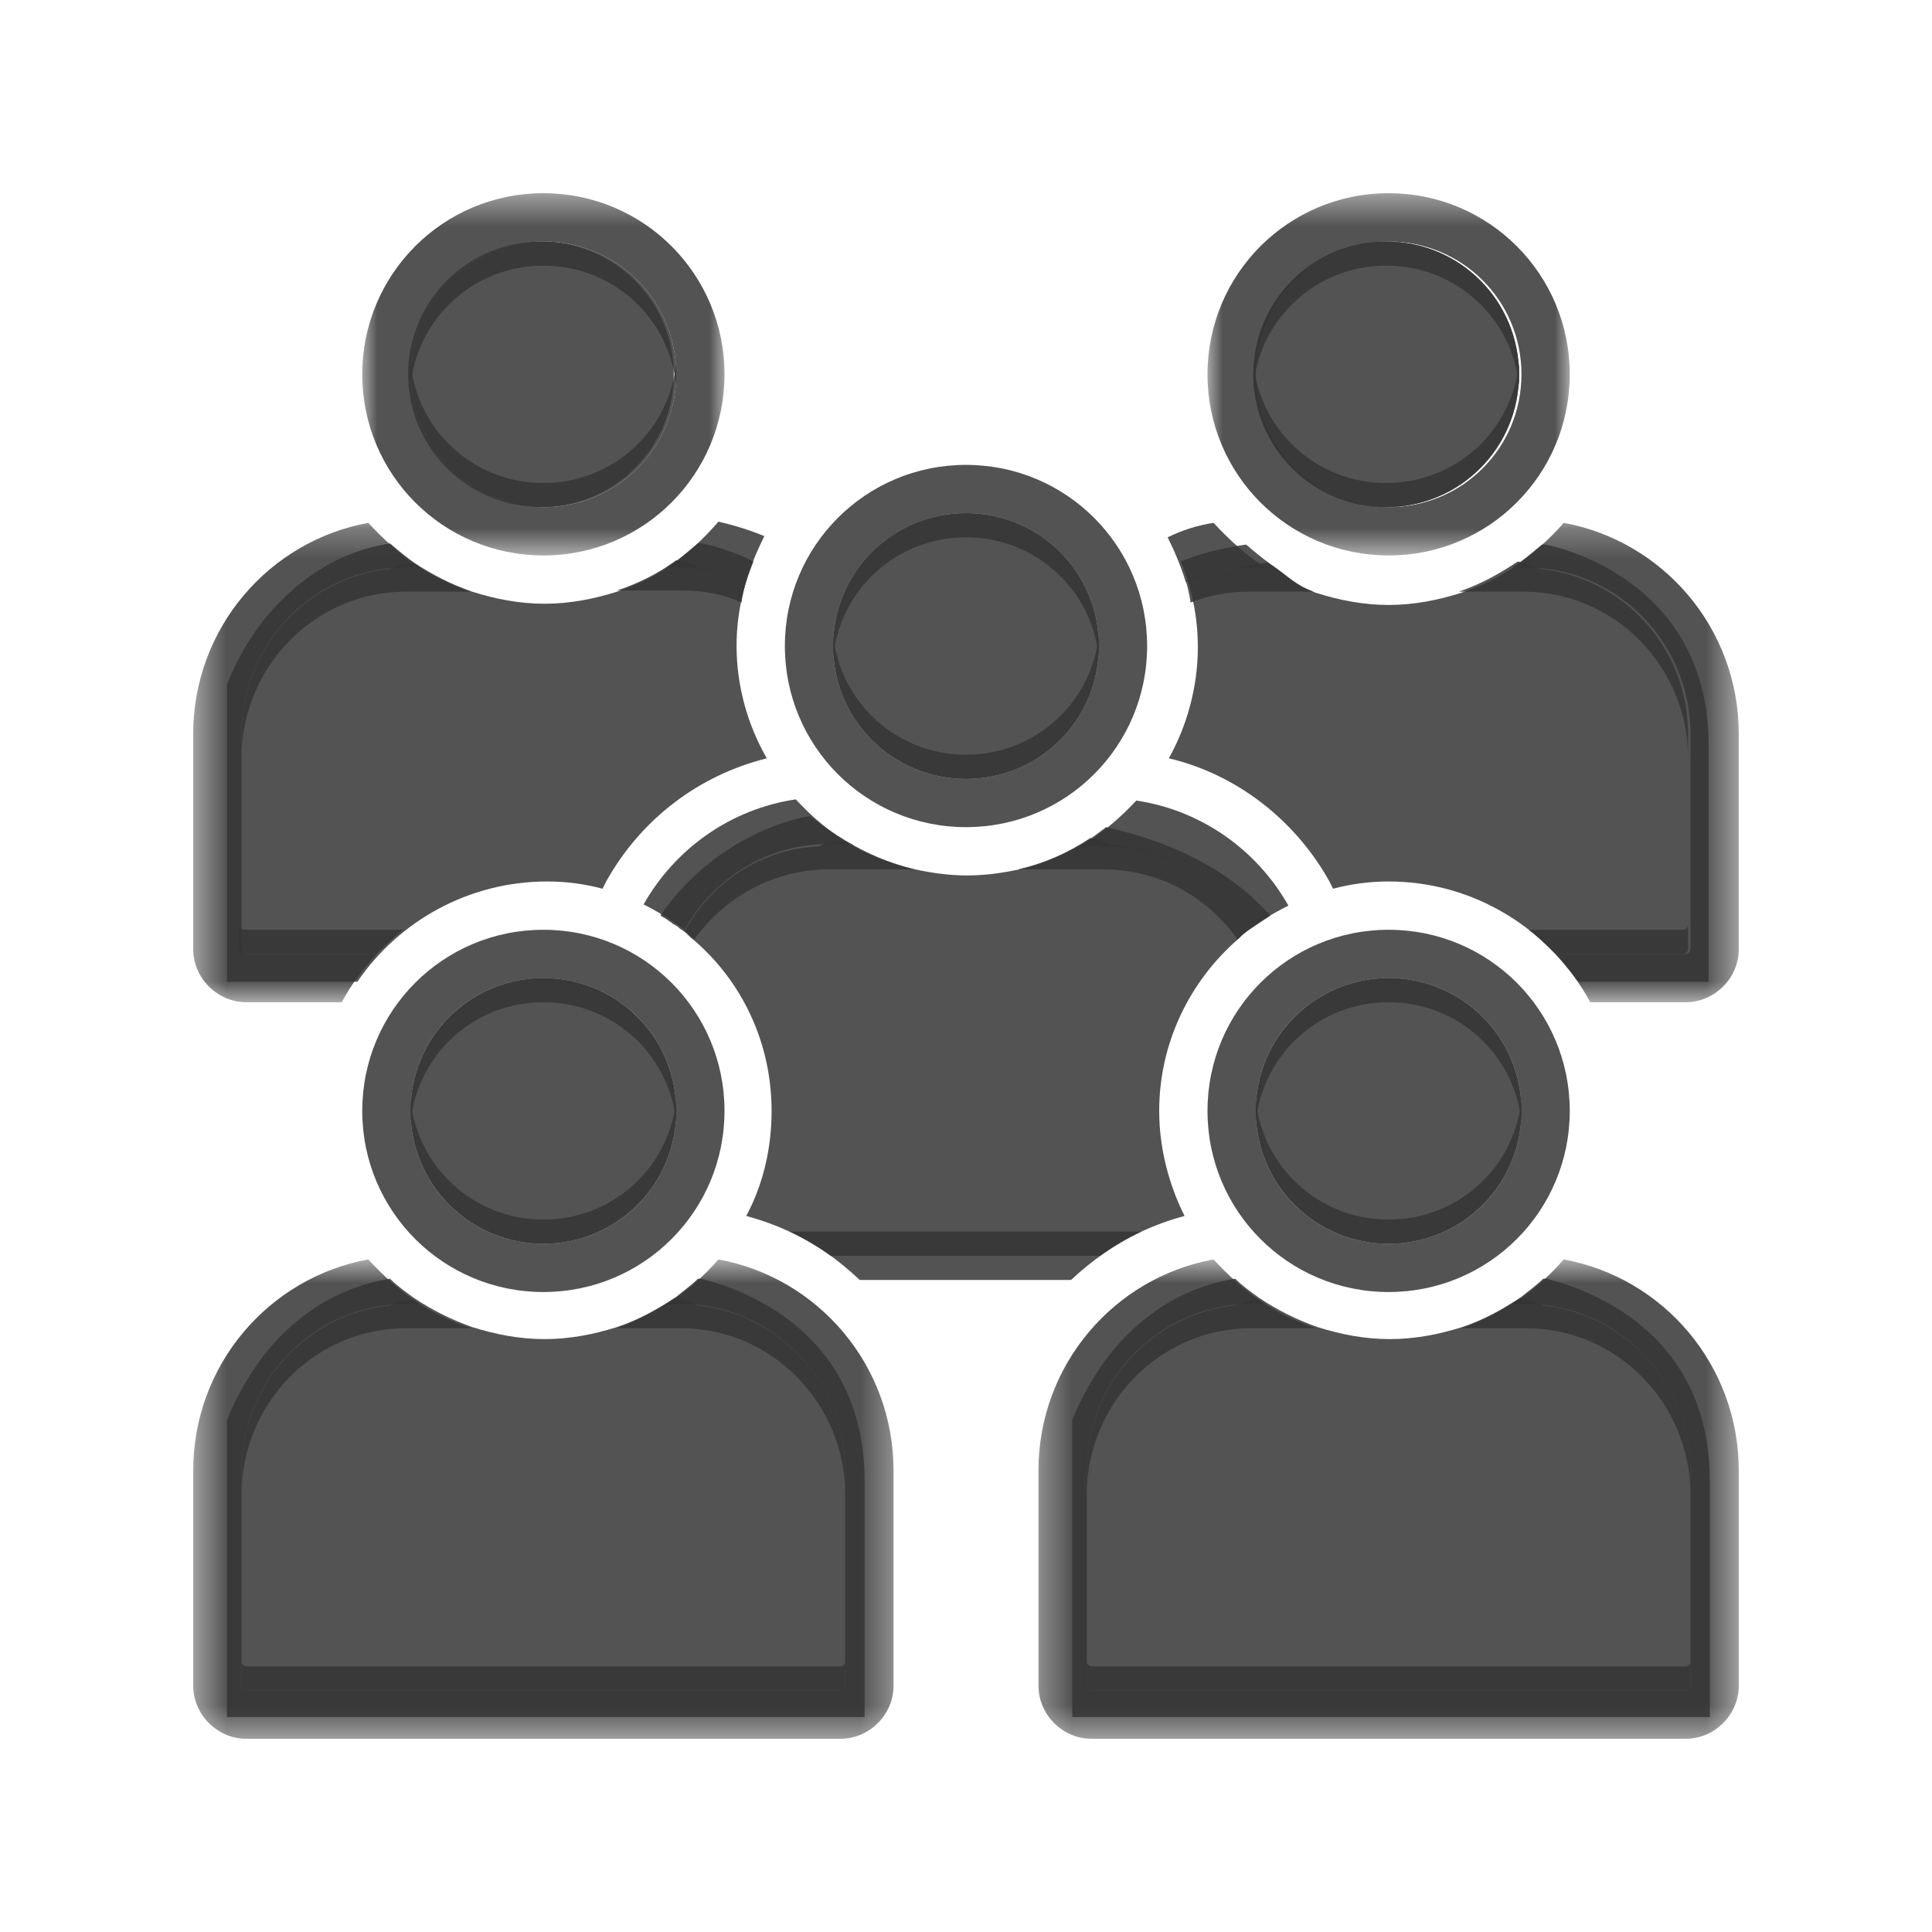
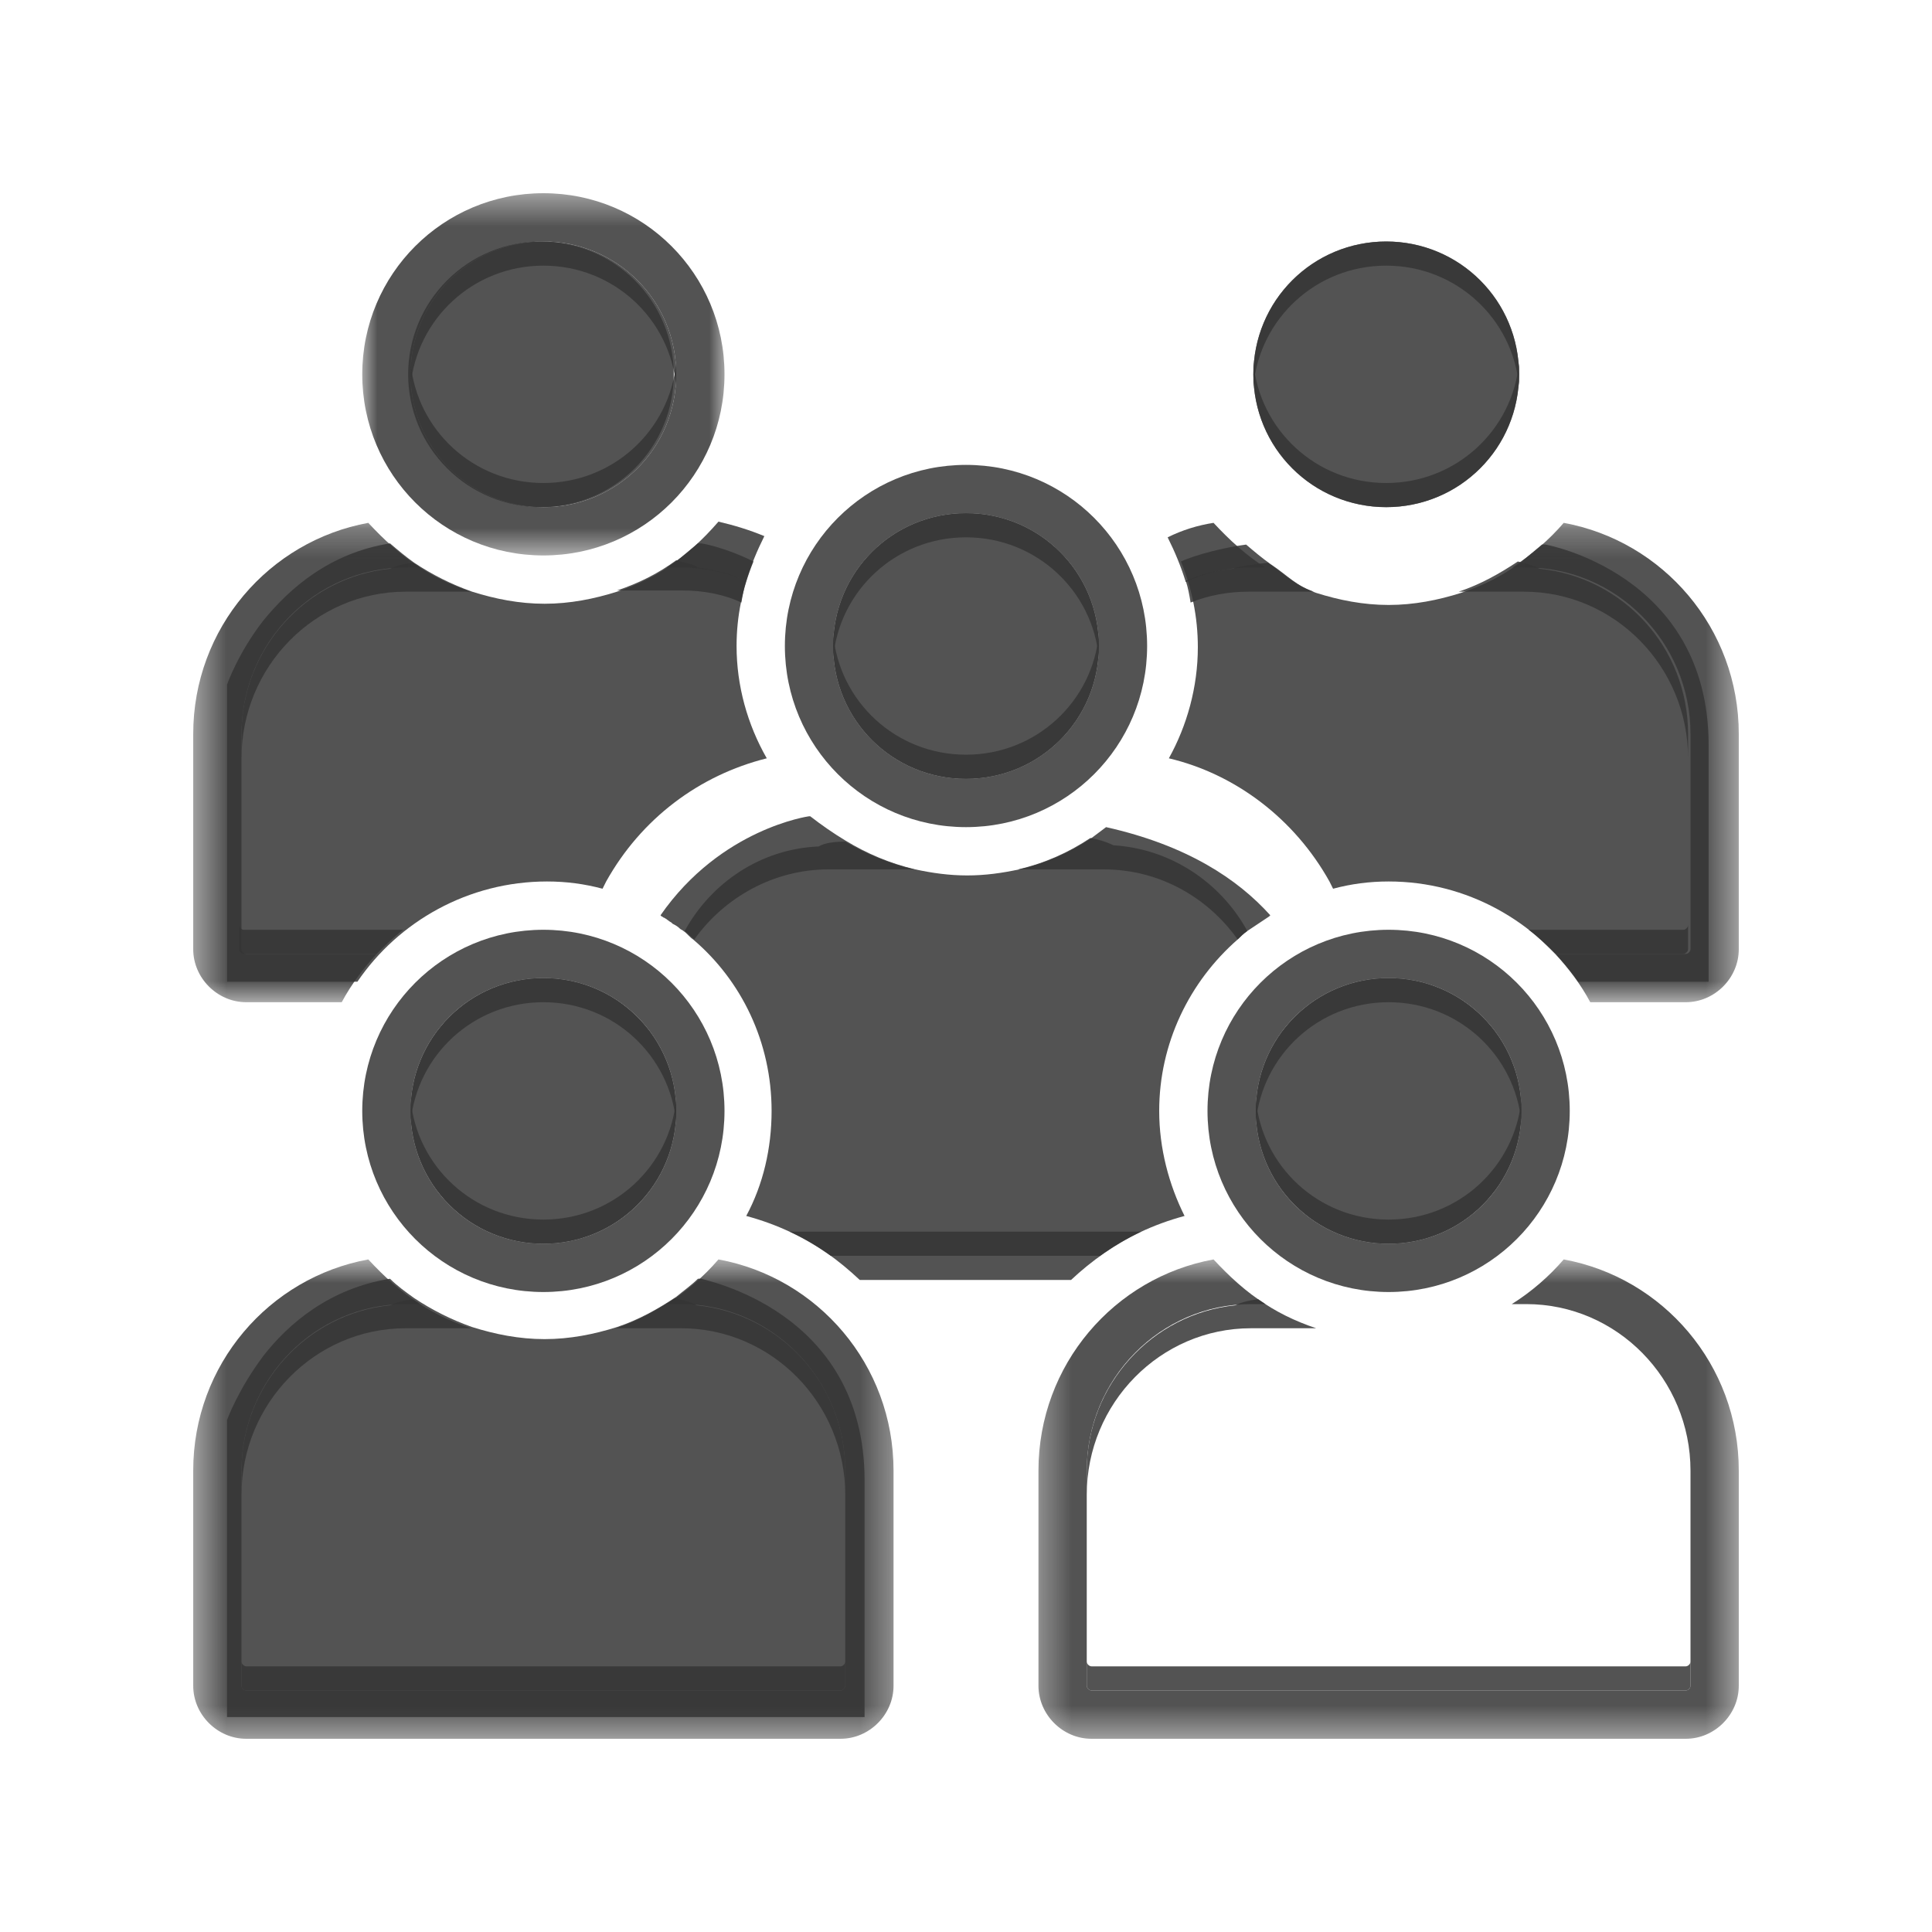
<svg xmlns="http://www.w3.org/2000/svg" width="64" height="64" viewBox="0 0 64 64" fill="none">
  <path d="M42.08 30.32L42.04 30.36C41.92 30.44 41.8 30.52 41.68 30.6C41.56 30.68 41.44 30.76 41.32 30.84C41.2 30.92 41.08 31.04 41 31.12C39.4 32.52 38.4 34.56 38.4 36.8C38.4 38.04 38.72 39.24 39.24 40.28C38.2 40.56 37.28 41 36.44 41.6H27.52C26.68 41 25.76 40.56 24.72 40.28C25.28 39.24 25.56 38.04 25.56 36.8C25.56 34.52 24.56 32.48 22.96 31.12C22.84 31.04 22.76 30.92 22.64 30.84C22.6 30.8 22.56 30.8 22.52 30.76C22.44 30.68 22.36 30.64 22.28 30.6L22.24 30.56C22.16 30.52 22.08 30.44 22 30.4C21.96 30.4 21.96 30.36 21.92 30.36L21.88 30.32C23.88 27.44 26.8 27.04 26.8 27.04H26.84C27.2 27.32 27.6 27.6 28 27.84C28.72 28.28 29.48 28.6 30.32 28.8C30.88 28.92 31.44 29 32.04 29C32.64 29 33.2 28.92 33.76 28.8C34.64 28.6 35.44 28.24 36.16 27.76C36.32 27.64 36.48 27.52 36.64 27.4C39.32 28 41 29.12 42.08 30.32Z" fill="#353535" fill-opacity="0.85" />
  <path d="M30.28 28.8H27.44C25.64 28.8 24 29.72 23 31.12C22.88 31.04 22.8 30.92 22.68 30.84C23.56 29.24 25.2 28.12 27.12 28.04C27.32 27.92 27.64 27.88 28 27.88C28.68 28.28 29.44 28.6 30.28 28.8Z" fill="#353535" fill-opacity="0.85" />
  <path d="M41.32 30.84C41.2 30.92 41.08 31.04 41 31.12C40 29.72 38.4 28.8 36.56 28.8H33.72C34.6 28.6 35.4 28.24 36.12 27.76C36.36 27.8 36.64 27.88 36.88 28C38.8 28.12 40.44 29.24 41.32 30.84Z" fill="#353535" fill-opacity="0.85" />
  <path d="M24.4 21.4C24.4 20.4 24.6 19.48 24.96 18.6C24 18.12 23.24 18 23.24 18H23.12C22.88 18.2 22.64 18.4 22.4 18.6C21.8 19.04 21.16 19.36 20.44 19.6C19.68 19.84 18.88 20 18.04 20C17.2 20 16.4 19.84 15.64 19.6C14.96 19.36 14.32 19.04 13.72 18.64C13.44 18.44 13.2 18.24 12.92 18C10.92 18.32 9.6 19.48 8.72 20.56C7.88 21.64 7.52 22.68 7.52 22.68V32.52H11.84C13.2 30.52 15.52 29.2 18.12 29.2C18.76 29.2 19.36 29.28 19.96 29.44C20 29.36 20.04 29.28 20.08 29.2C21.24 27.12 23.16 25.68 25.4 25.12C24.76 24 24.4 22.72 24.4 21.4Z" fill="#353535" fill-opacity="0.85" />
  <path d="M44.04 29.2C44.08 29.28 44.12 29.36 44.16 29.44C44.76 29.28 45.36 29.2 46 29.2C48.6 29.2 50.88 30.52 52.28 32.52H56.6C56.6 32.52 56.6 30.36 56.6 24.68C56.6 19 51.2 18.04 51.2 18.04H51.08C50.84 18.24 50.6 18.44 50.36 18.64C49.76 19.08 49.12 19.4 48.4 19.64C47.64 19.88 46.84 20.04 46 20.04C45.16 20.04 44.36 19.88 43.6 19.64C42.92 19.4 42.68 19.08 42.08 18.68C41.8 18.48 41.56 18.28 41.28 18.04C40.64 18.12 39.64 18.36 39.12 18.6C39.48 19.48 39.68 20.44 39.68 21.44C39.68 22.76 39.32 24.04 38.72 25.12C40.92 25.64 42.88 27.12 44.04 29.2Z" fill="#353535" fill-opacity="0.85" />
  <path d="M15.6 19.6H13.44C10.44 19.6 8 22.08 8 25.12V24.32C8 21.48 10.16 19.12 12.92 18.84C13.08 18.76 13.32 18.68 13.68 18.64C14.24 19.04 14.88 19.36 15.6 19.6Z" fill="#353535" fill-opacity="0.85" />
  <path d="M22.32 12.4C22.32 12.544 22.313 12.688 22.299 12.831C22.285 12.975 22.263 13.117 22.235 13.259C22.207 13.4 22.173 13.539 22.131 13.677C22.089 13.815 22.04 13.951 21.985 14.084C21.93 14.217 21.869 14.347 21.801 14.474C21.733 14.601 21.659 14.725 21.579 14.845C21.499 14.964 21.413 15.08 21.321 15.191C21.23 15.303 21.133 15.409 21.031 15.511C20.929 15.613 20.823 15.71 20.711 15.801C20.6 15.893 20.484 15.979 20.365 16.059C20.245 16.139 20.121 16.213 19.994 16.281C19.867 16.349 19.737 16.41 19.604 16.465C19.471 16.52 19.335 16.569 19.197 16.611C19.059 16.653 18.92 16.687 18.779 16.715C18.637 16.743 18.495 16.765 18.351 16.779C18.208 16.793 18.064 16.8 17.92 16.8C17.776 16.8 17.632 16.793 17.489 16.779C17.345 16.765 17.203 16.743 17.061 16.715C16.92 16.687 16.781 16.653 16.643 16.611C16.505 16.569 16.369 16.52 16.236 16.465C16.103 16.41 15.973 16.349 15.846 16.281C15.719 16.213 15.595 16.139 15.475 16.059C15.356 15.979 15.24 15.893 15.129 15.801C15.017 15.71 14.911 15.613 14.809 15.511C14.707 15.409 14.61 15.303 14.519 15.191C14.427 15.08 14.341 14.964 14.261 14.845C14.181 14.725 14.107 14.601 14.039 14.474C13.971 14.347 13.91 14.217 13.855 14.084C13.8 13.951 13.751 13.815 13.709 13.677C13.667 13.539 13.633 13.4 13.605 13.259C13.577 13.117 13.555 12.975 13.541 12.831C13.527 12.688 13.52 12.544 13.52 12.4C13.52 12.256 13.527 12.112 13.541 11.969C13.555 11.825 13.577 11.683 13.605 11.541C13.633 11.4 13.667 11.261 13.709 11.123C13.751 10.985 13.8 10.849 13.855 10.716C13.91 10.583 13.971 10.453 14.039 10.326C14.107 10.199 14.181 10.075 14.261 9.955C14.341 9.836 14.427 9.72 14.519 9.609C14.61 9.497 14.707 9.391 14.809 9.289C14.911 9.187 15.017 9.09 15.129 8.999C15.24 8.907 15.356 8.821 15.475 8.741C15.595 8.661 15.719 8.587 15.846 8.519C15.973 8.451 16.103 8.39 16.236 8.335C16.369 8.28 16.505 8.231 16.643 8.189C16.781 8.147 16.92 8.113 17.061 8.085C17.203 8.057 17.345 8.035 17.489 8.021C17.632 8.007 17.776 8 17.92 8C18.064 8 18.208 8.007 18.351 8.021C18.495 8.035 18.637 8.057 18.779 8.085C18.92 8.113 19.059 8.147 19.197 8.189C19.335 8.231 19.471 8.28 19.604 8.335C19.737 8.39 19.867 8.451 19.994 8.519C20.121 8.587 20.245 8.661 20.365 8.741C20.484 8.821 20.6 8.907 20.711 8.999C20.823 9.09 20.929 9.187 21.031 9.289C21.133 9.391 21.23 9.497 21.321 9.609C21.413 9.72 21.499 9.836 21.579 9.955C21.659 10.075 21.733 10.199 21.801 10.326C21.869 10.453 21.93 10.583 21.985 10.716C22.04 10.849 22.089 10.985 22.131 11.123C22.173 11.261 22.207 11.4 22.235 11.541C22.263 11.683 22.285 11.825 22.299 11.969C22.313 12.112 22.32 12.256 22.32 12.4Z" fill="#353535" fill-opacity="0.85" />
  <path d="M22.4 12.4C22.4 12.52 22.4 12.68 22.4 12.8C22.2 10.56 20.32 8.8 18 8.8C15.68 8.8 13.8 10.56 13.6 12.8C13.6 12.68 13.6 12.52 13.6 12.4C13.6 9.96 15.56 8 18 8C20.44 8 22.4 9.96 22.4 12.4Z" fill="#353535" fill-opacity="0.85" />
  <path d="M22.4 12.4C22.4 14.84 20.44 16.8 18 16.8C15.56 16.8 13.6 14.84 13.6 12.4C13.6 12.28 13.6 12.12 13.6 12C13.8 14.24 15.68 16 18 16C20.32 16 22.2 14.24 22.4 12C22.4 12.12 22.4 12.28 22.4 12.4Z" fill="#353535" fill-opacity="0.85" />
  <path d="M55.92 24.32V25.12C55.92 22.08 53.48 19.6 50.48 19.6H48.32C49.04 19.36 49.68 19 50.28 18.6C50.64 18.68 50.88 18.76 51 18.84C53.76 19.12 55.92 21.44 55.92 24.32Z" fill="#353535" fill-opacity="0.85" />
  <path d="M50.32 12.4C50.32 12.544 50.313 12.688 50.299 12.831C50.285 12.975 50.263 13.117 50.235 13.259C50.207 13.4 50.173 13.539 50.131 13.677C50.089 13.815 50.04 13.951 49.985 14.084C49.93 14.217 49.869 14.347 49.801 14.474C49.733 14.601 49.659 14.725 49.579 14.845C49.499 14.964 49.413 15.08 49.321 15.191C49.23 15.303 49.133 15.409 49.031 15.511C48.929 15.613 48.823 15.71 48.711 15.801C48.6 15.893 48.484 15.979 48.365 16.059C48.245 16.139 48.121 16.213 47.994 16.281C47.867 16.349 47.737 16.41 47.604 16.465C47.471 16.52 47.335 16.569 47.197 16.611C47.059 16.653 46.92 16.687 46.779 16.715C46.637 16.743 46.495 16.765 46.351 16.779C46.208 16.793 46.064 16.8 45.92 16.8C45.776 16.8 45.632 16.793 45.489 16.779C45.345 16.765 45.203 16.743 45.061 16.715C44.92 16.687 44.781 16.653 44.643 16.611C44.505 16.569 44.369 16.52 44.236 16.465C44.103 16.41 43.973 16.349 43.846 16.281C43.719 16.213 43.595 16.139 43.475 16.059C43.356 15.979 43.24 15.893 43.129 15.801C43.017 15.71 42.911 15.613 42.809 15.511C42.707 15.409 42.61 15.303 42.519 15.191C42.427 15.08 42.341 14.964 42.261 14.845C42.181 14.725 42.107 14.601 42.039 14.474C41.971 14.347 41.91 14.217 41.855 14.084C41.8 13.951 41.751 13.815 41.709 13.677C41.667 13.539 41.633 13.4 41.605 13.259C41.577 13.117 41.555 12.975 41.541 12.831C41.527 12.688 41.52 12.544 41.52 12.4C41.52 12.256 41.527 12.112 41.541 11.969C41.555 11.825 41.577 11.683 41.605 11.541C41.633 11.4 41.667 11.261 41.709 11.123C41.751 10.985 41.8 10.849 41.855 10.716C41.91 10.583 41.971 10.453 42.039 10.326C42.107 10.199 42.181 10.075 42.261 9.955C42.341 9.836 42.427 9.72 42.519 9.609C42.61 9.497 42.707 9.391 42.809 9.289C42.911 9.187 43.017 9.09 43.129 8.999C43.24 8.907 43.356 8.821 43.475 8.741C43.595 8.661 43.719 8.587 43.846 8.519C43.973 8.451 44.103 8.39 44.236 8.335C44.369 8.28 44.505 8.231 44.643 8.189C44.781 8.147 44.92 8.113 45.061 8.085C45.203 8.057 45.345 8.035 45.489 8.021C45.632 8.007 45.776 8 45.92 8C46.064 8 46.208 8.007 46.351 8.021C46.495 8.035 46.637 8.057 46.779 8.085C46.92 8.113 47.059 8.147 47.197 8.189C47.335 8.231 47.471 8.28 47.604 8.335C47.737 8.39 47.867 8.451 47.994 8.519C48.121 8.587 48.245 8.661 48.365 8.741C48.484 8.821 48.6 8.907 48.711 8.999C48.823 9.09 48.929 9.187 49.031 9.289C49.133 9.391 49.23 9.497 49.321 9.609C49.413 9.72 49.499 9.836 49.579 9.955C49.659 10.075 49.733 10.199 49.801 10.326C49.869 10.453 49.93 10.583 49.985 10.716C50.04 10.849 50.089 10.985 50.131 11.123C50.173 11.261 50.207 11.4 50.235 11.541C50.263 11.683 50.285 11.825 50.299 11.969C50.313 12.112 50.32 12.256 50.32 12.4Z" fill="#353535" fill-opacity="0.85" />
  <path d="M50.32 12.4C50.32 12.52 50.32 12.68 50.32 12.8C50.12 10.56 48.24 8.8 45.92 8.8C43.6 8.8 41.72 10.56 41.52 12.8C41.52 12.68 41.52 12.52 41.52 12.4C41.52 9.96 43.48 8 45.92 8C48.36 8 50.32 9.96 50.32 12.4Z" fill="#353535" fill-opacity="0.85" />
  <path d="M50.32 12.4C50.32 14.84 48.36 16.8 45.92 16.8C43.48 16.8 41.52 14.84 41.52 12.4C41.52 12.28 41.52 12.12 41.52 12C41.72 14.24 43.6 16 45.92 16C48.24 16 50.12 14.24 50.32 12C50.32 12.12 50.32 12.28 50.32 12.4Z" fill="#353535" fill-opacity="0.85" />
-   <path d="M56.64 49.04C56.64 54.76 56.64 56.88 56.64 56.88H35.52V47.04C35.52 47.04 35.88 46.04 36.72 44.92C37.56 43.84 38.92 42.68 40.92 42.36C41.16 42.6 41.44 42.8 41.72 43C42.32 43.4 42.96 43.72 43.64 43.96C44.4 44.2 45.2 44.36 46.04 44.36C46.88 44.36 47.68 44.2 48.44 43.96C49.16 43.72 49.8 43.36 50.4 42.96C50.64 42.76 50.92 42.56 51.12 42.36H51.24C51.24 42.4 56.64 43.36 56.64 49.04Z" fill="#353535" fill-opacity="0.85" />
  <path d="M43.6 44H41.44C38.44 44 36 46.48 36 49.52V48.72C36 45.88 38.16 43.52 40.92 43.24C41.08 43.16 41.32 43.08 41.68 43.04C42.24 43.44 42.88 43.76 43.6 44Z" fill="#353535" fill-opacity="0.85" />
-   <path d="M56 48.72V49.52C56 46.48 53.56 44 50.56 44H48.4C49.12 43.76 49.76 43.4 50.36 43C50.72 43.08 50.96 43.16 51.08 43.24C53.84 43.52 56 45.84 56 48.72Z" fill="#353535" fill-opacity="0.85" />
  <path d="M50.4 36.8C50.4 36.944 50.393 37.088 50.379 37.231C50.365 37.375 50.343 37.517 50.315 37.659C50.287 37.8 50.253 37.939 50.211 38.077C50.169 38.215 50.12 38.351 50.065 38.484C50.01 38.617 49.949 38.747 49.881 38.874C49.813 39.001 49.739 39.125 49.659 39.245C49.579 39.364 49.493 39.48 49.401 39.591C49.31 39.703 49.213 39.809 49.111 39.911C49.009 40.013 48.903 40.11 48.791 40.201C48.68 40.293 48.564 40.379 48.445 40.459C48.325 40.539 48.201 40.613 48.074 40.681C47.947 40.749 47.817 40.81 47.684 40.865C47.551 40.92 47.415 40.969 47.277 41.011C47.139 41.053 47 41.087 46.859 41.115C46.717 41.143 46.575 41.165 46.431 41.179C46.288 41.193 46.144 41.2 46 41.2C45.856 41.2 45.712 41.193 45.569 41.179C45.425 41.165 45.283 41.143 45.141 41.115C45 41.087 44.861 41.053 44.723 41.011C44.585 40.969 44.449 40.92 44.316 40.865C44.183 40.81 44.053 40.749 43.926 40.681C43.799 40.613 43.675 40.539 43.555 40.459C43.436 40.379 43.32 40.293 43.209 40.201C43.097 40.11 42.991 40.013 42.889 39.911C42.787 39.809 42.69 39.703 42.599 39.591C42.507 39.48 42.421 39.364 42.341 39.245C42.261 39.125 42.187 39.001 42.119 38.874C42.051 38.747 41.99 38.617 41.935 38.484C41.88 38.351 41.831 38.215 41.789 38.077C41.747 37.939 41.713 37.8 41.685 37.659C41.657 37.517 41.635 37.375 41.621 37.231C41.607 37.088 41.6 36.944 41.6 36.8C41.6 36.656 41.607 36.512 41.621 36.369C41.635 36.225 41.657 36.083 41.685 35.941C41.713 35.8 41.747 35.661 41.789 35.523C41.831 35.385 41.88 35.249 41.935 35.116C41.99 34.983 42.051 34.853 42.119 34.726C42.187 34.599 42.261 34.475 42.341 34.355C42.421 34.236 42.507 34.12 42.599 34.009C42.69 33.897 42.787 33.791 42.889 33.689C42.991 33.587 43.097 33.49 43.209 33.399C43.32 33.307 43.436 33.221 43.555 33.141C43.675 33.061 43.799 32.987 43.926 32.919C44.053 32.851 44.183 32.79 44.316 32.735C44.449 32.68 44.585 32.631 44.723 32.589C44.861 32.547 45 32.513 45.141 32.485C45.283 32.457 45.425 32.435 45.569 32.421C45.712 32.407 45.856 32.4 46 32.4C46.144 32.4 46.288 32.407 46.431 32.421C46.575 32.435 46.717 32.457 46.859 32.485C47 32.513 47.139 32.547 47.277 32.589C47.415 32.631 47.551 32.68 47.684 32.735C47.817 32.79 47.947 32.851 48.074 32.919C48.201 32.987 48.325 33.061 48.445 33.141C48.564 33.221 48.68 33.307 48.791 33.399C48.903 33.49 49.009 33.587 49.111 33.689C49.213 33.791 49.31 33.897 49.401 34.009C49.493 34.12 49.579 34.235 49.659 34.355C49.739 34.475 49.813 34.599 49.881 34.726C49.949 34.853 50.01 34.983 50.065 35.116C50.12 35.249 50.169 35.385 50.211 35.523C50.253 35.661 50.287 35.8 50.315 35.941C50.343 36.083 50.365 36.225 50.379 36.369C50.393 36.512 50.4 36.656 50.4 36.8Z" fill="#353535" fill-opacity="0.85" />
  <path d="M56 55.04V55.84C56 55.92 55.92 56 55.84 56H36.16C36.08 56 36 55.92 36 55.84V55.04C36 55.12 36.08 55.2 36.16 55.2H55.84C55.92 55.2 56 55.12 56 55.04Z" fill="#353535" fill-opacity="0.85" />
  <path d="M50.4 36.8C50.4 36.92 50.4 37.08 50.4 37.2C50.2 34.96 48.32 33.2 46 33.2C43.68 33.2 41.8 34.96 41.6 37.2C41.6 37.08 41.6 36.92 41.6 36.8C41.6 34.36 43.56 32.4 46 32.4C48.44 32.4 50.4 34.36 50.4 36.8Z" fill="#353535" fill-opacity="0.85" />
  <path d="M50.4 36.8C50.4 39.24 48.44 41.2 46 41.2C43.56 41.2 41.6 39.24 41.6 36.8C41.6 36.68 41.6 36.52 41.6 36.4C41.8 38.64 43.68 40.4 46 40.4C48.32 40.4 50.2 38.64 50.4 36.4C50.4 36.52 50.4 36.68 50.4 36.8Z" fill="#353535" fill-opacity="0.85" />
  <path d="M28.64 49.04C28.64 54.76 28.64 56.88 28.64 56.88H7.52V47.04C7.52 47.04 7.88 46.04 8.72 44.92C9.56 43.84 10.92 42.68 12.92 42.36C13.16 42.6 13.44 42.8 13.72 43C14.32 43.4 14.96 43.72 15.64 43.96C16.4 44.2 17.2 44.36 18.04 44.36C18.88 44.36 19.68 44.2 20.44 43.96C21.16 43.72 21.8 43.36 22.4 42.96C22.64 42.76 22.92 42.56 23.12 42.36H23.24C23.24 42.4 28.64 43.36 28.64 49.04Z" fill="#353535" fill-opacity="0.85" />
  <path d="M15.6 44H13.44C10.44 44 8 46.48 8 49.52V48.72C8 45.88 10.16 43.52 12.92 43.24C13.08 43.16 13.32 43.08 13.68 43.04C14.24 43.44 14.88 43.76 15.6 44Z" fill="#353535" fill-opacity="0.85" />
  <path d="M28 48.72V49.52C28 46.48 25.56 44 22.56 44H20.4C21.12 43.76 21.76 43.4 22.36 43C22.72 43.08 22.96 43.16 23.08 43.24C25.84 43.52 28 45.84 28 48.72Z" fill="#353535" fill-opacity="0.85" />
  <mask id="mask0_526_1356" style="mask-type:luminance" maskUnits="userSpaceOnUse" x="11" y="6" width="14" height="13">
    <path d="M11.947 6.4H24.064V18.432H11.947V6.4Z" fill="white" />
  </mask>
  <g mask="url(#mask0_526_1356)">
    <path d="M18 18.4C21.32 18.4 24 15.72 24 12.4C24 9.08 21.32 6.4 18 6.4C14.68 6.4 12 9.08 12 12.4C12 15.72 14.68 18.4 18 18.4ZM18 8C20.44 8 22.4 9.96 22.4 12.4C22.4 14.84 20.44 16.8 18 16.8C15.56 16.8 13.6 14.84 13.6 12.4C13.6 9.96 15.56 8 18 8Z" fill="#353535" fill-opacity="0.85" />
  </g>
  <mask id="mask1_526_1356" style="mask-type:luminance" maskUnits="userSpaceOnUse" x="39" y="6" width="14" height="13">
    <path d="M39.936 6.4H52.053V18.432H39.936V6.4Z" fill="white" />
  </mask>
  <g mask="url(#mask1_526_1356)">
-     <path d="M46 18.4C49.32 18.4 52 15.72 52 12.4C52 9.08 49.32 6.4 46 6.4C42.68 6.4 40 9.08 40 12.4C40 15.72 42.68 18.4 46 18.4ZM46 8C48.44 8 50.4 9.96 50.4 12.4C50.4 14.84 48.44 16.8 46 16.8C43.56 16.8 41.6 14.84 41.6 12.4C41.6 9.96 43.56 8 46 8Z" fill="#353535" fill-opacity="0.85" />
-   </g>
+     </g>
  <path d="M41.44 18.8H41.92C41.28 18.4 40.72 17.88 40.2 17.32C39.68 17.4 39.16 17.56 38.68 17.8C38.92 18.28 39.12 18.76 39.28 19.28C39.96 18.96 40.68 18.8 41.44 18.8Z" fill="#353535" fill-opacity="0.85" />
  <path d="M24.72 19.24C24.2 19 23.68 18.88 23.12 18.8C23.04 18.72 22.76 18.64 22.4 18.56C21.8 19 21.16 19.32 20.44 19.56H22.6C23.28 19.56 23.96 19.68 24.56 19.96C24.6 19.72 24.64 19.48 24.72 19.24Z" fill="#353535" fill-opacity="0.85" />
  <path d="M32 15.4C28.68 15.4 26 18.08 26 21.4C26 24.72 28.68 27.4 32 27.4C35.32 27.4 38 24.72 38 21.4C38 18.08 35.32 15.4 32 15.4ZM32 25.8C29.56 25.8 27.6 23.84 27.6 21.4C27.6 18.96 29.56 17 32 17C34.44 17 36.4 18.96 36.4 21.4C36.4 23.84 34.44 25.8 32 25.8Z" fill="#353535" fill-opacity="0.85" />
  <path d="M36.4 21.4C36.4 23.84 34.44 25.8 32 25.8C29.56 25.8 27.6 23.84 27.6 21.4C27.6 18.96 29.56 17 32 17C34.44 17 36.4 18.96 36.4 21.4Z" fill="#353535" fill-opacity="0.85" />
  <path d="M18 30.8C14.68 30.8 12 33.48 12 36.8C12 40.12 14.68 42.8 18 42.8C21.32 42.8 24 40.12 24 36.8C24 33.48 21.32 30.8 18 30.8ZM18 41.2C15.56 41.2 13.6 39.24 13.6 36.8C13.6 34.36 15.56 32.4 18 32.4C20.44 32.4 22.4 34.36 22.4 36.8C22.4 39.24 20.44 41.2 18 41.2Z" fill="#353535" fill-opacity="0.85" />
  <path d="M22.4 36.8C22.4 36.944 22.393 37.088 22.379 37.231C22.365 37.375 22.343 37.517 22.315 37.659C22.287 37.8 22.253 37.939 22.211 38.077C22.169 38.215 22.12 38.351 22.065 38.484C22.01 38.617 21.949 38.747 21.881 38.874C21.813 39.001 21.739 39.125 21.659 39.245C21.579 39.364 21.493 39.48 21.401 39.591C21.31 39.703 21.213 39.809 21.111 39.911C21.009 40.013 20.903 40.11 20.791 40.201C20.68 40.293 20.564 40.379 20.445 40.459C20.325 40.539 20.201 40.613 20.074 40.681C19.947 40.749 19.817 40.81 19.684 40.865C19.551 40.92 19.415 40.969 19.277 41.011C19.139 41.053 19 41.087 18.859 41.115C18.717 41.143 18.575 41.165 18.431 41.179C18.288 41.193 18.144 41.2 18 41.2C17.856 41.2 17.712 41.193 17.569 41.179C17.425 41.165 17.283 41.143 17.141 41.115C17 41.087 16.861 41.053 16.723 41.011C16.585 40.969 16.449 40.92 16.316 40.865C16.183 40.81 16.053 40.749 15.926 40.681C15.799 40.613 15.675 40.539 15.555 40.459C15.436 40.379 15.32 40.293 15.209 40.201C15.097 40.11 14.991 40.013 14.889 39.911C14.787 39.809 14.69 39.703 14.599 39.591C14.507 39.48 14.421 39.364 14.341 39.245C14.261 39.125 14.187 39.001 14.119 38.874C14.051 38.747 13.99 38.617 13.935 38.484C13.88 38.351 13.831 38.215 13.789 38.077C13.747 37.939 13.713 37.8 13.685 37.659C13.657 37.517 13.635 37.375 13.621 37.231C13.607 37.088 13.6 36.944 13.6 36.8C13.6 36.656 13.607 36.512 13.621 36.369C13.635 36.225 13.657 36.083 13.685 35.941C13.713 35.8 13.747 35.661 13.789 35.523C13.831 35.385 13.88 35.249 13.935 35.116C13.99 34.983 14.051 34.853 14.119 34.726C14.187 34.599 14.261 34.475 14.341 34.355C14.421 34.236 14.507 34.12 14.599 34.009C14.69 33.897 14.787 33.791 14.889 33.689C14.991 33.587 15.097 33.49 15.209 33.399C15.32 33.307 15.436 33.221 15.555 33.141C15.675 33.061 15.799 32.987 15.926 32.919C16.053 32.851 16.183 32.79 16.316 32.735C16.449 32.68 16.585 32.631 16.723 32.589C16.861 32.547 17 32.513 17.141 32.485C17.283 32.457 17.425 32.435 17.569 32.421C17.712 32.407 17.856 32.4 18 32.4C18.144 32.4 18.288 32.407 18.431 32.421C18.575 32.435 18.717 32.457 18.859 32.485C19 32.513 19.139 32.547 19.277 32.589C19.415 32.631 19.551 32.68 19.684 32.735C19.817 32.79 19.947 32.851 20.074 32.919C20.201 32.987 20.325 33.061 20.445 33.141C20.564 33.221 20.68 33.307 20.791 33.399C20.903 33.49 21.009 33.587 21.111 33.689C21.213 33.791 21.31 33.897 21.401 34.009C21.493 34.12 21.579 34.235 21.659 34.355C21.739 34.475 21.813 34.599 21.881 34.726C21.949 34.853 22.01 34.983 22.065 35.116C22.12 35.249 22.169 35.385 22.211 35.523C22.253 35.661 22.287 35.8 22.315 35.941C22.343 36.083 22.365 36.225 22.379 36.369C22.393 36.512 22.4 36.656 22.4 36.8Z" fill="#353535" fill-opacity="0.85" />
  <path d="M46 42.8C49.32 42.8 52 40.12 52 36.8C52 33.48 49.32 30.8 46 30.8C42.68 30.8 40 33.48 40 36.8C40 40.12 42.68 42.8 46 42.8ZM46 32.4C48.44 32.4 50.4 34.36 50.4 36.8C50.4 39.24 48.44 41.2 46 41.2C43.56 41.2 41.6 39.24 41.6 36.8C41.6 34.36 43.56 32.4 46 32.4Z" fill="#353535" fill-opacity="0.85" />
  <path d="M22.08 18.8H22.56C23.32 18.8 24.04 18.96 24.72 19.24C24.88 18.72 25.08 18.24 25.32 17.76C24.84 17.56 24.32 17.4 23.8 17.28C23.28 17.88 22.72 18.4 22.08 18.8Z" fill="#353535" fill-opacity="0.85" />
  <mask id="mask2_526_1356" style="mask-type:luminance" maskUnits="userSpaceOnUse" x="6" y="41" width="24" height="17">
    <path d="M6.4 41.643H29.696V57.6H6.4V41.643Z" fill="white" />
  </mask>
  <g mask="url(#mask2_526_1356)">
    <path d="M23.8 41.72C23.32 42.28 22.72 42.8 22.08 43.2H22.56C25.56 43.2 28 45.68 28 48.72V55.84C28 55.92 27.92 56 27.84 56H8.16C8.08 56 8 55.92 8 55.84V48.72C8 45.68 10.44 43.2 13.44 43.2H13.92C13.28 42.8 12.72 42.28 12.2 41.72C8.92 42.32 6.4 45.2 6.4 48.72V55.84C6.4 56.8 7.2 57.6 8.16 57.6H27.84C28.8 57.6 29.6 56.8 29.6 55.84V48.72C29.6 45.2 27.08 42.32 23.8 41.72Z" fill="#353535" fill-opacity="0.85" />
  </g>
-   <path d="M28.24 28C27.52 27.6 26.92 27.08 26.36 26.48C24.2 26.8 22.36 28.12 21.32 29.96C21.8 30.2 22.24 30.48 22.68 30.8C23.6 29.12 25.4 27.96 27.44 27.96H28.24V28Z" fill="#353535" fill-opacity="0.85" />
  <mask id="mask3_526_1356" style="mask-type:luminance" maskUnits="userSpaceOnUse" x="6" y="17" width="8" height="17">
    <path d="M6.4 17.237H13.995V33.28H6.4V17.237Z" fill="white" />
  </mask>
  <g mask="url(#mask3_526_1356)">
    <path d="M8.16 33.2H11.32C11.64 32.6 12.04 32.08 12.48 31.6H8.16C8.08 31.6 8 31.52 8 31.44V24.32C8 21.28 10.44 18.8 13.44 18.8H13.92C13.28 18.4 12.72 17.88 12.2 17.32C8.92 17.92 6.4 20.8 6.4 24.32V31.44C6.4 32.4 7.2 33.2 8.16 33.2Z" fill="#353535" fill-opacity="0.85" />
  </g>
-   <path d="M41.32 30.84C41.72 30.52 42.2 30.24 42.68 30C41.64 28.16 39.8 26.84 37.64 26.52C37.08 27.12 36.48 27.64 35.76 28.04H36.56C38.6 28 40.36 29.16 41.32 30.84Z" fill="#353535" fill-opacity="0.85" />
  <mask id="mask4_526_1356" style="mask-type:luminance" maskUnits="userSpaceOnUse" x="50" y="17" width="8" height="17">
    <path d="M50.005 17.237H57.6V33.28H50.005V17.237Z" fill="white" />
  </mask>
  <g mask="url(#mask4_526_1356)">
    <path d="M51.8 17.32C51.32 17.88 50.72 18.4 50.08 18.8H50.56C53.56 18.8 56 21.28 56 24.32V31.44C56 31.52 55.92 31.6 55.84 31.6H51.52C51.96 32.08 52.36 32.6 52.68 33.2H55.84C56.8 33.2 57.6 32.4 57.6 31.44V24.32C57.6 20.8 55.08 17.92 51.8 17.32Z" fill="#353535" fill-opacity="0.85" />
  </g>
  <mask id="mask5_526_1356" style="mask-type:luminance" maskUnits="userSpaceOnUse" x="34" y="41" width="24" height="17">
    <path d="M34.304 41.643H57.6V57.6H34.304V41.643Z" fill="white" />
  </mask>
  <g mask="url(#mask5_526_1356)">
    <path d="M51.8 41.72C51.32 42.28 50.72 42.8 50.08 43.2H50.56C53.56 43.2 56 45.68 56 48.72V55.84C56 55.92 55.92 56 55.84 56H36.16C36.08 56 36 55.92 36 55.84V48.72C36 45.68 38.44 43.2 41.44 43.2H41.92C41.28 42.8 40.72 42.28 40.2 41.72C36.92 42.32 34.4 45.2 34.4 48.72V55.84C34.4 56.8 35.2 57.6 36.16 57.6H55.84C56.8 57.6 57.6 56.8 57.6 55.84V48.72C57.6 45.2 55.08 42.32 51.8 41.72Z" fill="#353535" fill-opacity="0.85" />
  </g>
  <path d="M28 55.04V55.84C28 55.92 27.92 56 27.84 56H8.16C8.08 56 8 55.92 8 55.84V55.04C8 55.12 8.08 55.2 8.16 55.2H27.84C27.92 55.2 28 55.12 28 55.04Z" fill="#353535" fill-opacity="0.85" />
  <path d="M22.4 36.8C22.4 36.92 22.4 37.08 22.4 37.2C22.2 34.96 20.32 33.2 18 33.2C15.68 33.2 13.8 34.96 13.6 37.2C13.6 37.08 13.6 36.92 13.6 36.8C13.6 34.36 15.56 32.4 18 32.4C20.44 32.4 22.4 34.36 22.4 36.8Z" fill="#353535" fill-opacity="0.85" />
  <path d="M22.4 36.8C22.4 39.24 20.44 41.2 18 41.2C15.56 41.2 13.6 39.24 13.6 36.8C13.6 36.68 13.6 36.52 13.6 36.4C13.8 38.64 15.68 40.4 18 40.4C20.32 40.4 22.2 38.64 22.4 36.4C22.4 36.52 22.4 36.68 22.4 36.8Z" fill="#353535" fill-opacity="0.85" />
  <path d="M39.44 19.96C40.04 19.72 40.68 19.6 41.36 19.6H43.52C42.84 19.36 42.6 19.04 42 18.64C41.64 18.68 41 18.76 40.84 18.84C40.28 18.88 39.76 19.04 39.28 19.24C39.36 19.48 39.4 19.72 39.44 19.96Z" fill="#353535" fill-opacity="0.85" />
  <path d="M13.36 30.8H8.08C8 30.8 7.92 30.72 7.92 30.64V31.44C7.92 31.52 8 31.6 8.08 31.6H12.48C12.76 31.32 13.04 31.04 13.36 30.8Z" fill="#353535" fill-opacity="0.85" />
  <path d="M51.52 31.6H55.76C55.84 31.6 55.92 31.52 55.92 31.44V30.64C55.92 30.72 55.84 30.8 55.76 30.8H50.64C50.96 31.04 51.24 31.32 51.52 31.6Z" fill="#353535" fill-opacity="0.85" />
  <path d="M35.48 42.4C36.16 41.76 36.96 41.2 37.8 40.8H26.16C27.04 41.2 27.8 41.76 28.48 42.4H35.48Z" fill="#353535" fill-opacity="0.85" />
  <path d="M36.4 21.4C36.4 21.52 36.4 21.68 36.4 21.8C36.2 19.56 34.32 17.8 32 17.8C29.68 17.8 27.8 19.56 27.6 21.8C27.6 21.68 27.6 21.52 27.6 21.4C27.6 18.96 29.56 17 32 17C34.44 17 36.4 18.96 36.4 21.4Z" fill="#353535" fill-opacity="0.85" />
  <path d="M36.4 21.4C36.4 23.84 34.44 25.8 32 25.8C29.56 25.8 27.6 23.84 27.6 21.4C27.6 21.28 27.6 21.12 27.6 21C27.8 23.24 29.68 25 32 25C34.32 25 36.2 23.24 36.4 21C36.4 21.12 36.4 21.28 36.4 21.4Z" fill="#353535" fill-opacity="0.85" />
</svg>